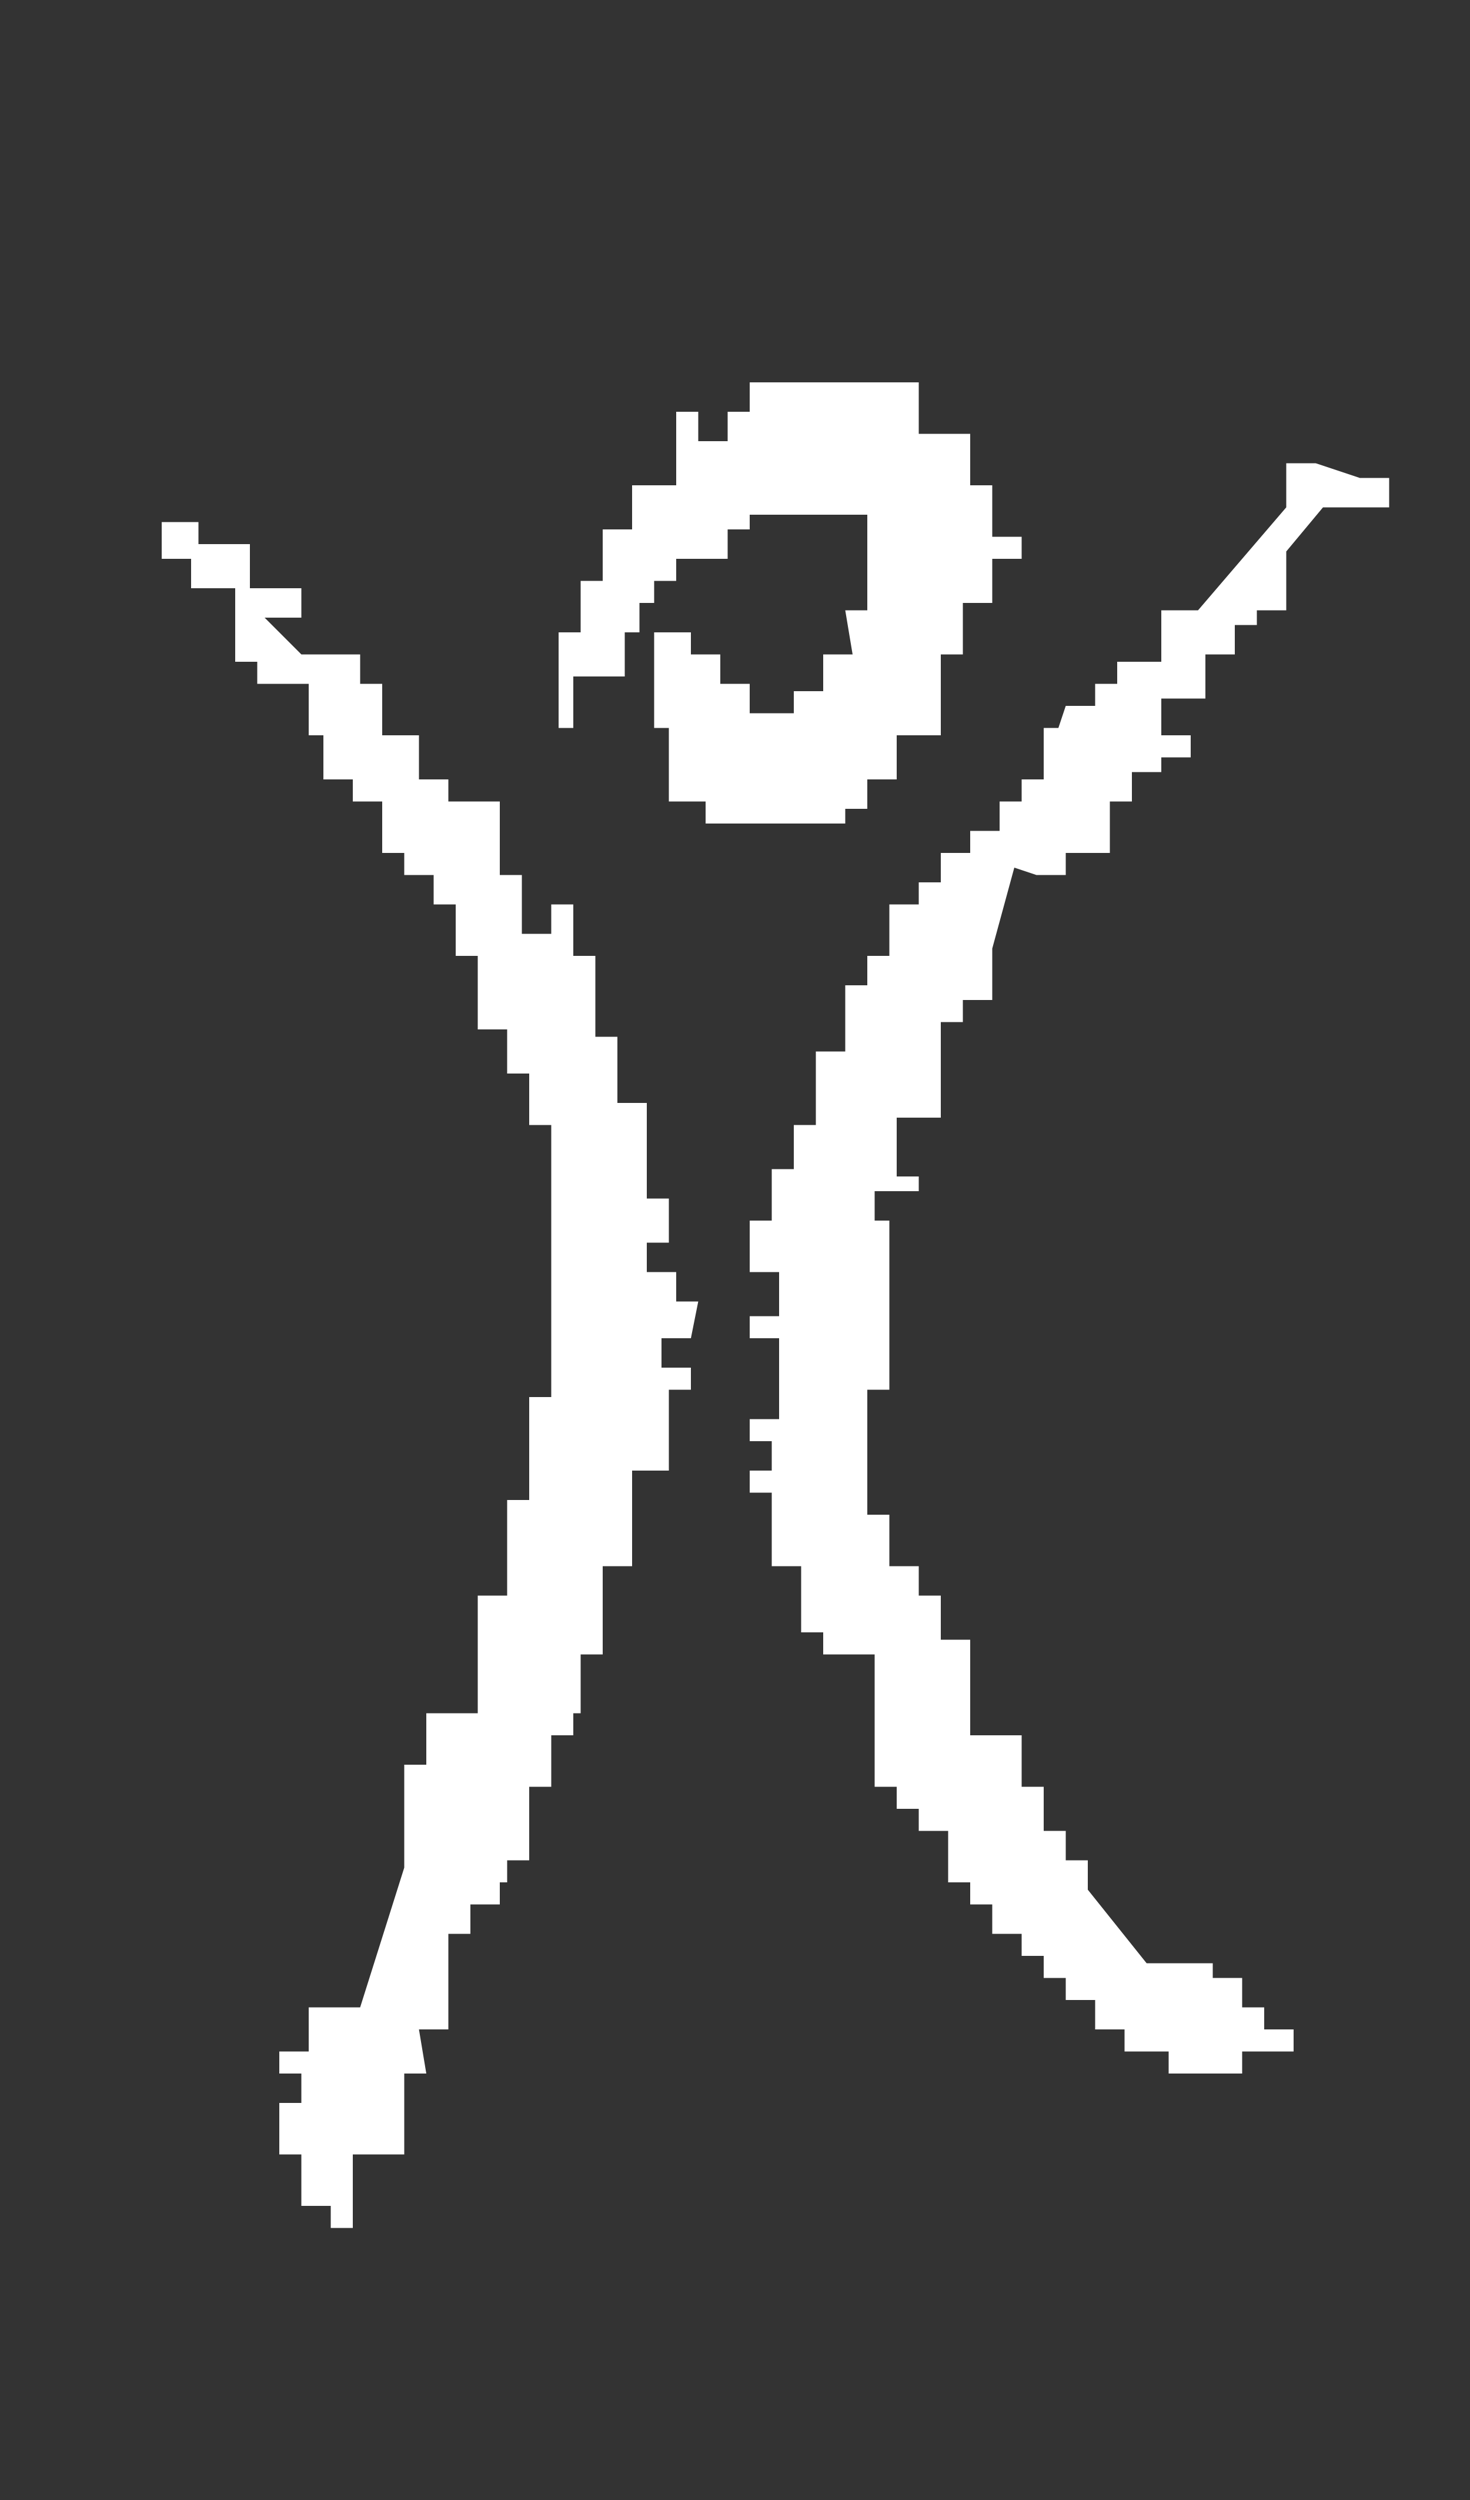
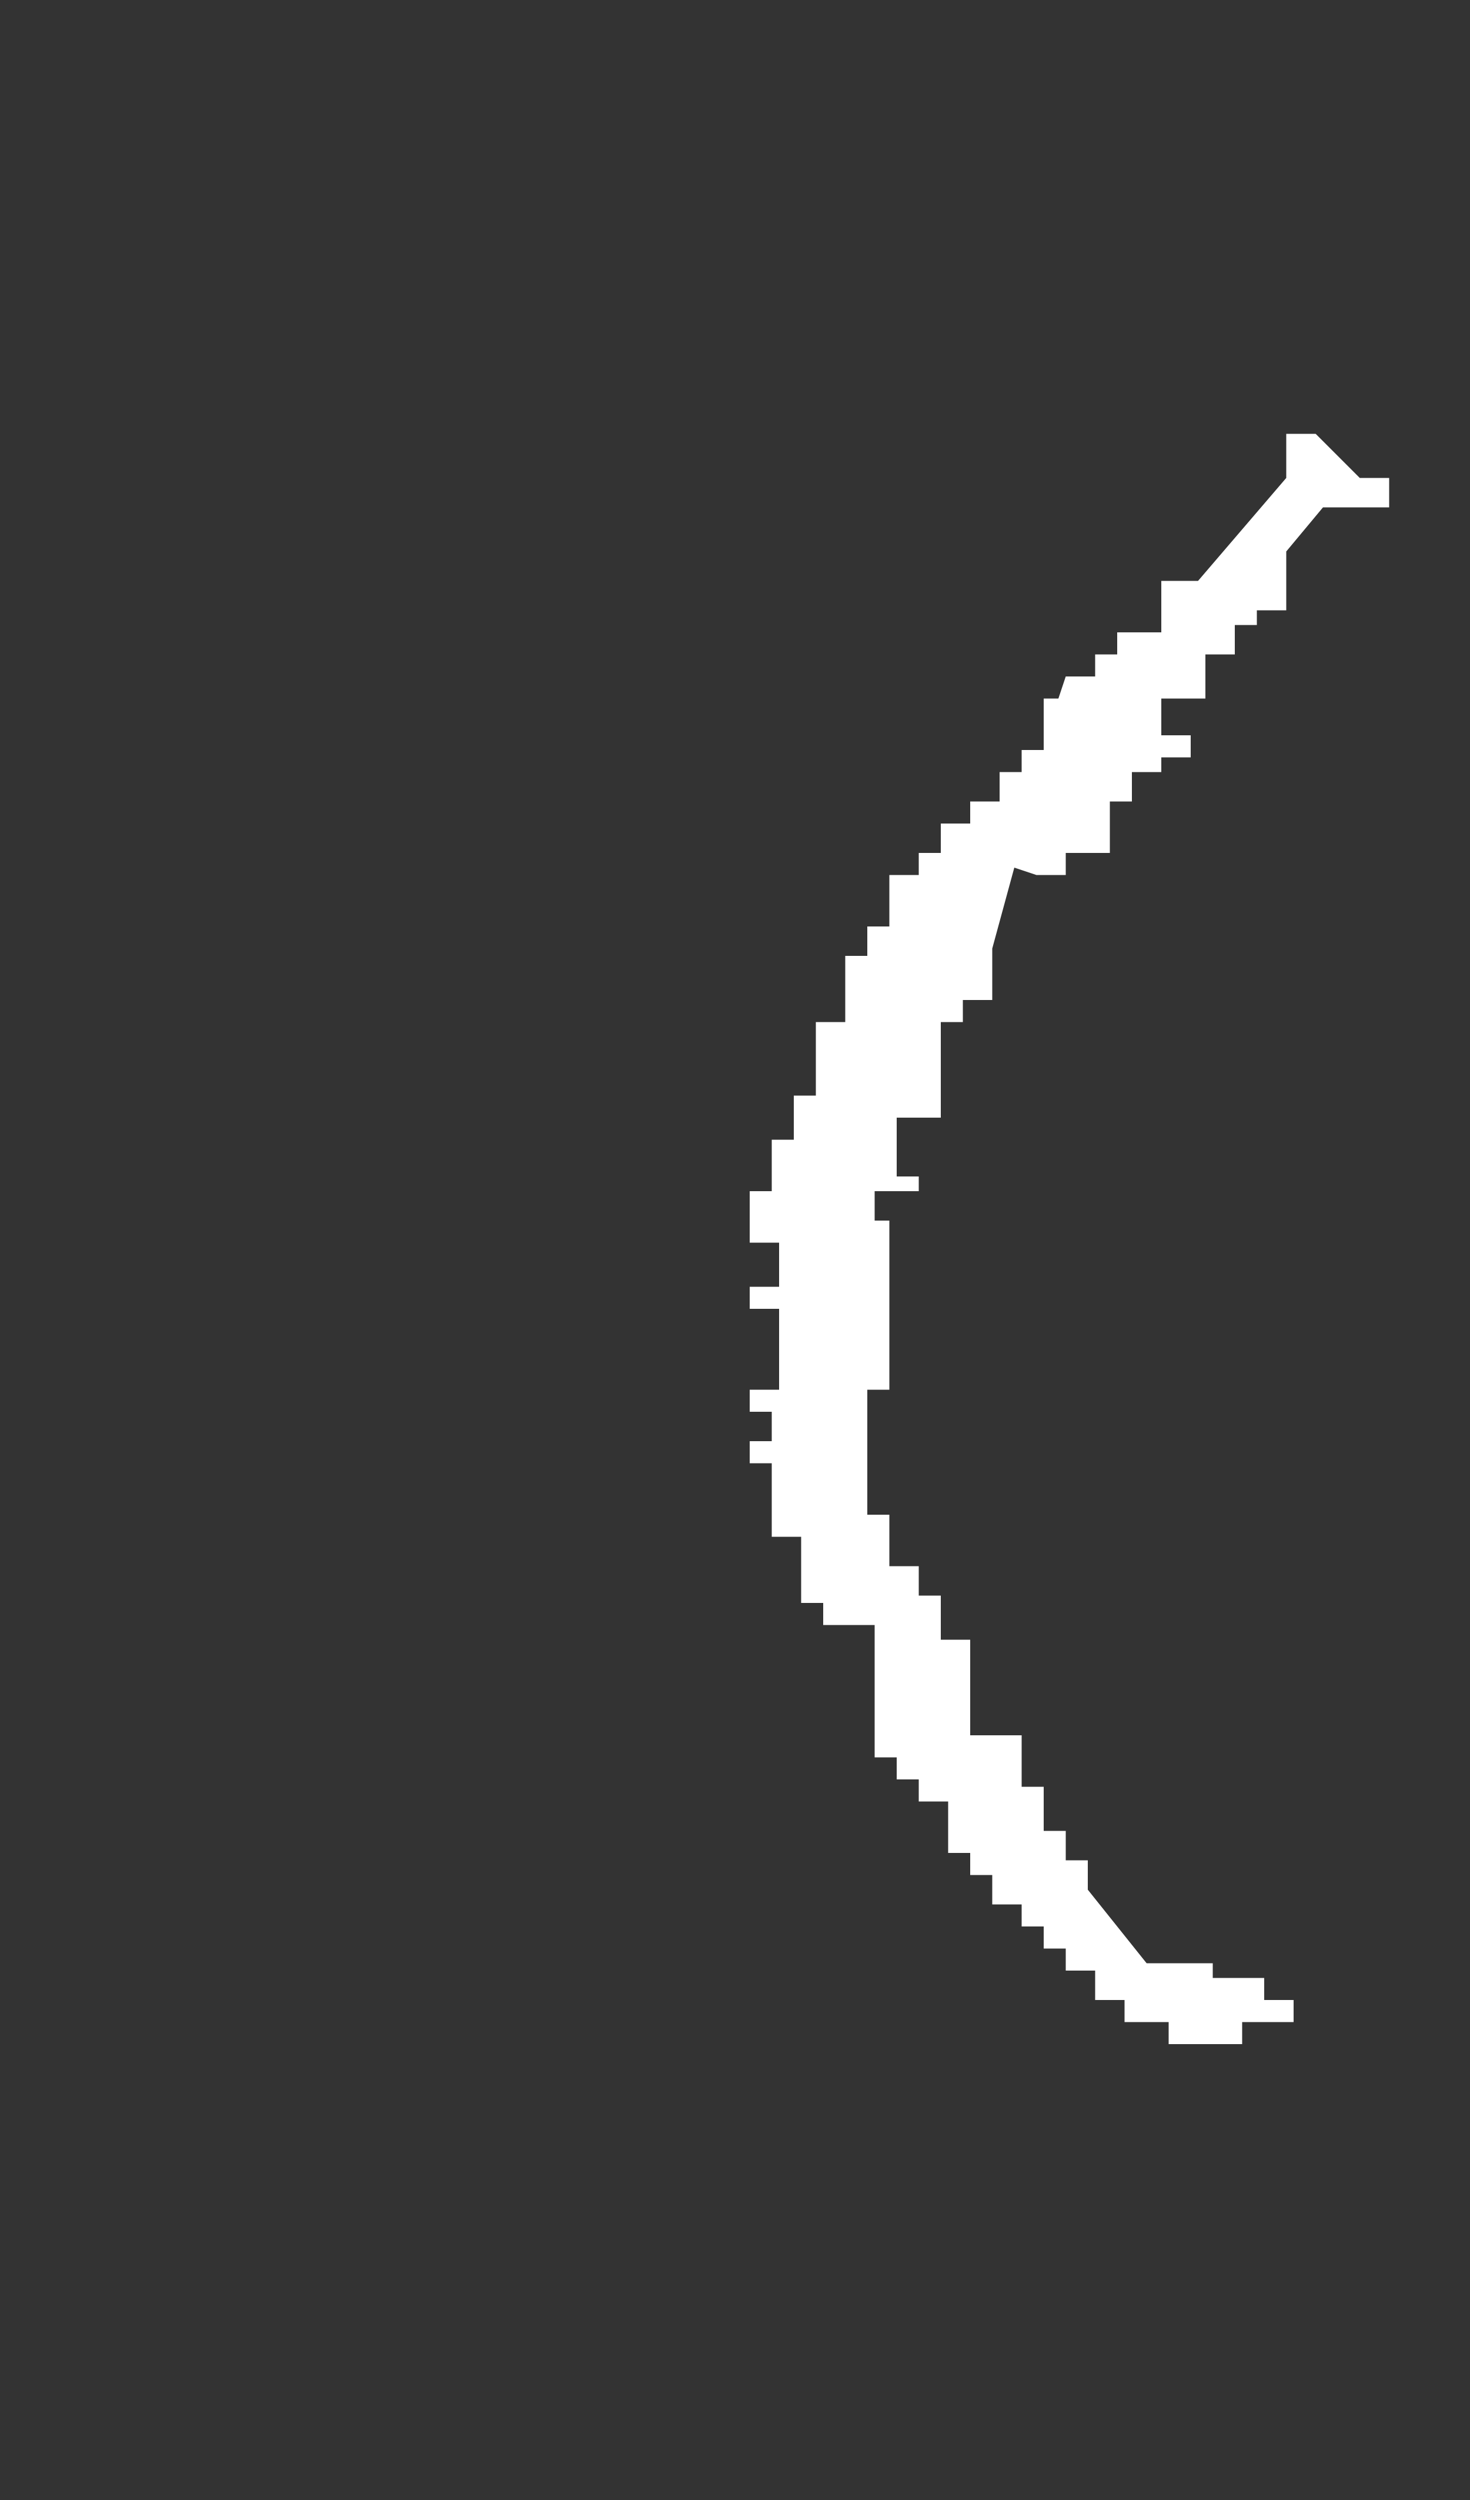
<svg xmlns="http://www.w3.org/2000/svg" version="1.2" viewBox="0 0 20 34" width="20" height="34">
  <rect x="0" y="0" width="20" height="34" fill="#333333" stroke="none" />
  <title>WANTAGE-logo-expert-svg</title>
  <style>
		.s0 { fill: #ffffff } 
	</style>
  <g id="Layer_3">
-     <path id="Layer" class="s0" d="m4.8 30v0.3h-0.3v-0.3h-0.4v-0.7h-0.3v-0.7h0.3v-0.4h-0.3v-0.3h0.4v-0.6h0.2 0.5l0.6-1.9v-1.4h0.3v-0.7h0.4 0.3v-1.6h0.4v-1.3h0.3v-1.4h0.3v-3.7h-0.3v-0.7h-0.3v-0.6h-0.4v-1h-0.3v-0.7h-0.3v-0.4h-0.4v-0.3h-0.3v-0.7h-0.4v-0.3h-0.4v-0.6h-0.2v-0.7h-0.7v-0.3h-0.3v-0.4-0.6h-0.6v-0.4h-0.4v-0.5h0.5v0.3h0.7v0.6h0.7v0.4h-0.5l0.5 0.5h0.8v0.4h0.3v0.7h0.5v0.6h0.4v0.3h0.7v1h0.3v0.8h0.4v-0.4h0.3v0.7h0.3v1.1h0.3v0.9h0.4v1.3h0.3v0.6h-0.3v0.4h0.4v0.4h0.3l-0.1 0.5h-0.4v0.4h0.4v0.3h-0.3v1.1h-0.5v1.3h-0.4v1.2h-0.3v0.8h-0.1v0.3h-0.3v0.7h-0.3v1h-0.3v0.3h-0.1v0.3h-0.4v0.4h-0.3v1.3h-0.4l0.1 0.6h-0.3v1.1h-0.7z" />
-     <path id="Layer" class="s0" d="m18.5 6.5h0.4v0.4h-0.9l-0.5 0.6v0.8h-0.4v0.2h-0.3v0.4h-0.4v0.6h-0.6v0.5h0.4v0.3h-0.4v0.2h-0.4v0.4h-0.3v0.7h-0.6v0.3h-0.4l-0.3-0.1-0.3 1.1v0.7h-0.4v0.3h-0.3v1.3h-0.6v0.8h0.3v0.2h-0.6v0.4h0.2v2.3h-0.3v1.7h0.3v0.7h0.4v0.4h0.3v0.6h0.4v1 0.3h0.7v0.7h0.3v0.6h0.3v0.4h0.3v0.4l0.8 1h0.9v0.2h0.4v0.4h0.3v0.3h0.4v0.3h-0.7v0.3h-1v-0.3h-0.6v-0.3h-0.4v-0.4h-0.4v-0.3h-0.3v-0.3h-0.3v-0.3h-0.4v-0.4h-0.3v-0.3h-0.3v-0.7h-0.4v-0.3h-0.3v-0.3h-0.3v-1.8h-0.7v-0.3h-0.3v-0.9h-0.4v-1h-0.3v-0.3h0.3v-0.4h-0.3v-0.3h0.4v-1.1h-0.4v-0.3h0.4v-0.6h-0.4v-0.7h0.3v-0.7h0.3v-0.6h0.3v-1h0.4v-0.9h0.3v-0.4h0.3v-0.7h0.4v-0.3h0.3v-0.4h0.4v-0.3h0.4v-0.4h0.3v-0.3h0.3v-0.7h0.2l0.1-0.3h0.4v-0.3h0.3v-0.3h0.4 0.2v-0.7h0.5l1.2-1.4v-0.6h0.4z" />
-     <path id="Layer" class="s0" d="m9.4 8.6h-0.5v1.3h0.2v1h0.5v0.3h1.9v-0.2h0.3v-0.4h0.4v-0.6h0.6v-1.1h0.3v-0.7h0.4v-0.6h0.4v-0.3h-0.4v-0.7h-0.3v-0.7h-0.7v-0.7h-2.3v0.4h-0.3v0.4h-0.4v-0.4h-0.3v1h-0.6v0.6h-0.4v0.7h-0.3v0.7h-0.3v1.3h0.2v-0.7h0.7v-0.6h0.2v-0.4h0.2v-0.3h0.3v-0.3h0.7v-0.4h0.3v-0.2h1.6v0.8 0.5h-0.3l0.1 0.6h-0.4v0.5h-0.4v0.3h-0.6v-0.4h-0.4v-0.4h-0.4z" />
+     <path id="Layer" class="s0" d="m18.5 6.5h0.4v0.4h-0.9l-0.5 0.6v0.8h-0.4v0.2h-0.3v0.4h-0.4v0.6h-0.6v0.5h0.4v0.3h-0.4v0.2h-0.4v0.4h-0.3v0.7h-0.6v0.3h-0.4l-0.3-0.1-0.3 1.1v0.7h-0.4v0.3h-0.3v1.3h-0.6v0.8h0.3v0.2h-0.6v0.4h0.2v2.3h-0.3v1.7h0.3v0.7h0.4v0.4h0.3v0.6h0.4v1 0.3h0.7v0.7h0.3v0.6h0.3v0.4h0.3v0.4l0.8 1h0.9v0.2h0.4h0.3v0.3h0.4v0.3h-0.7v0.3h-1v-0.3h-0.6v-0.3h-0.4v-0.4h-0.4v-0.3h-0.3v-0.3h-0.3v-0.3h-0.4v-0.4h-0.3v-0.3h-0.3v-0.7h-0.4v-0.3h-0.3v-0.3h-0.3v-1.8h-0.7v-0.3h-0.3v-0.9h-0.4v-1h-0.3v-0.3h0.3v-0.4h-0.3v-0.3h0.4v-1.1h-0.4v-0.3h0.4v-0.6h-0.4v-0.7h0.3v-0.7h0.3v-0.6h0.3v-1h0.4v-0.9h0.3v-0.4h0.3v-0.7h0.4v-0.3h0.3v-0.4h0.4v-0.3h0.4v-0.4h0.3v-0.3h0.3v-0.7h0.2l0.1-0.3h0.4v-0.3h0.3v-0.3h0.4 0.2v-0.7h0.5l1.2-1.4v-0.6h0.4z" />
  </g>
</svg>